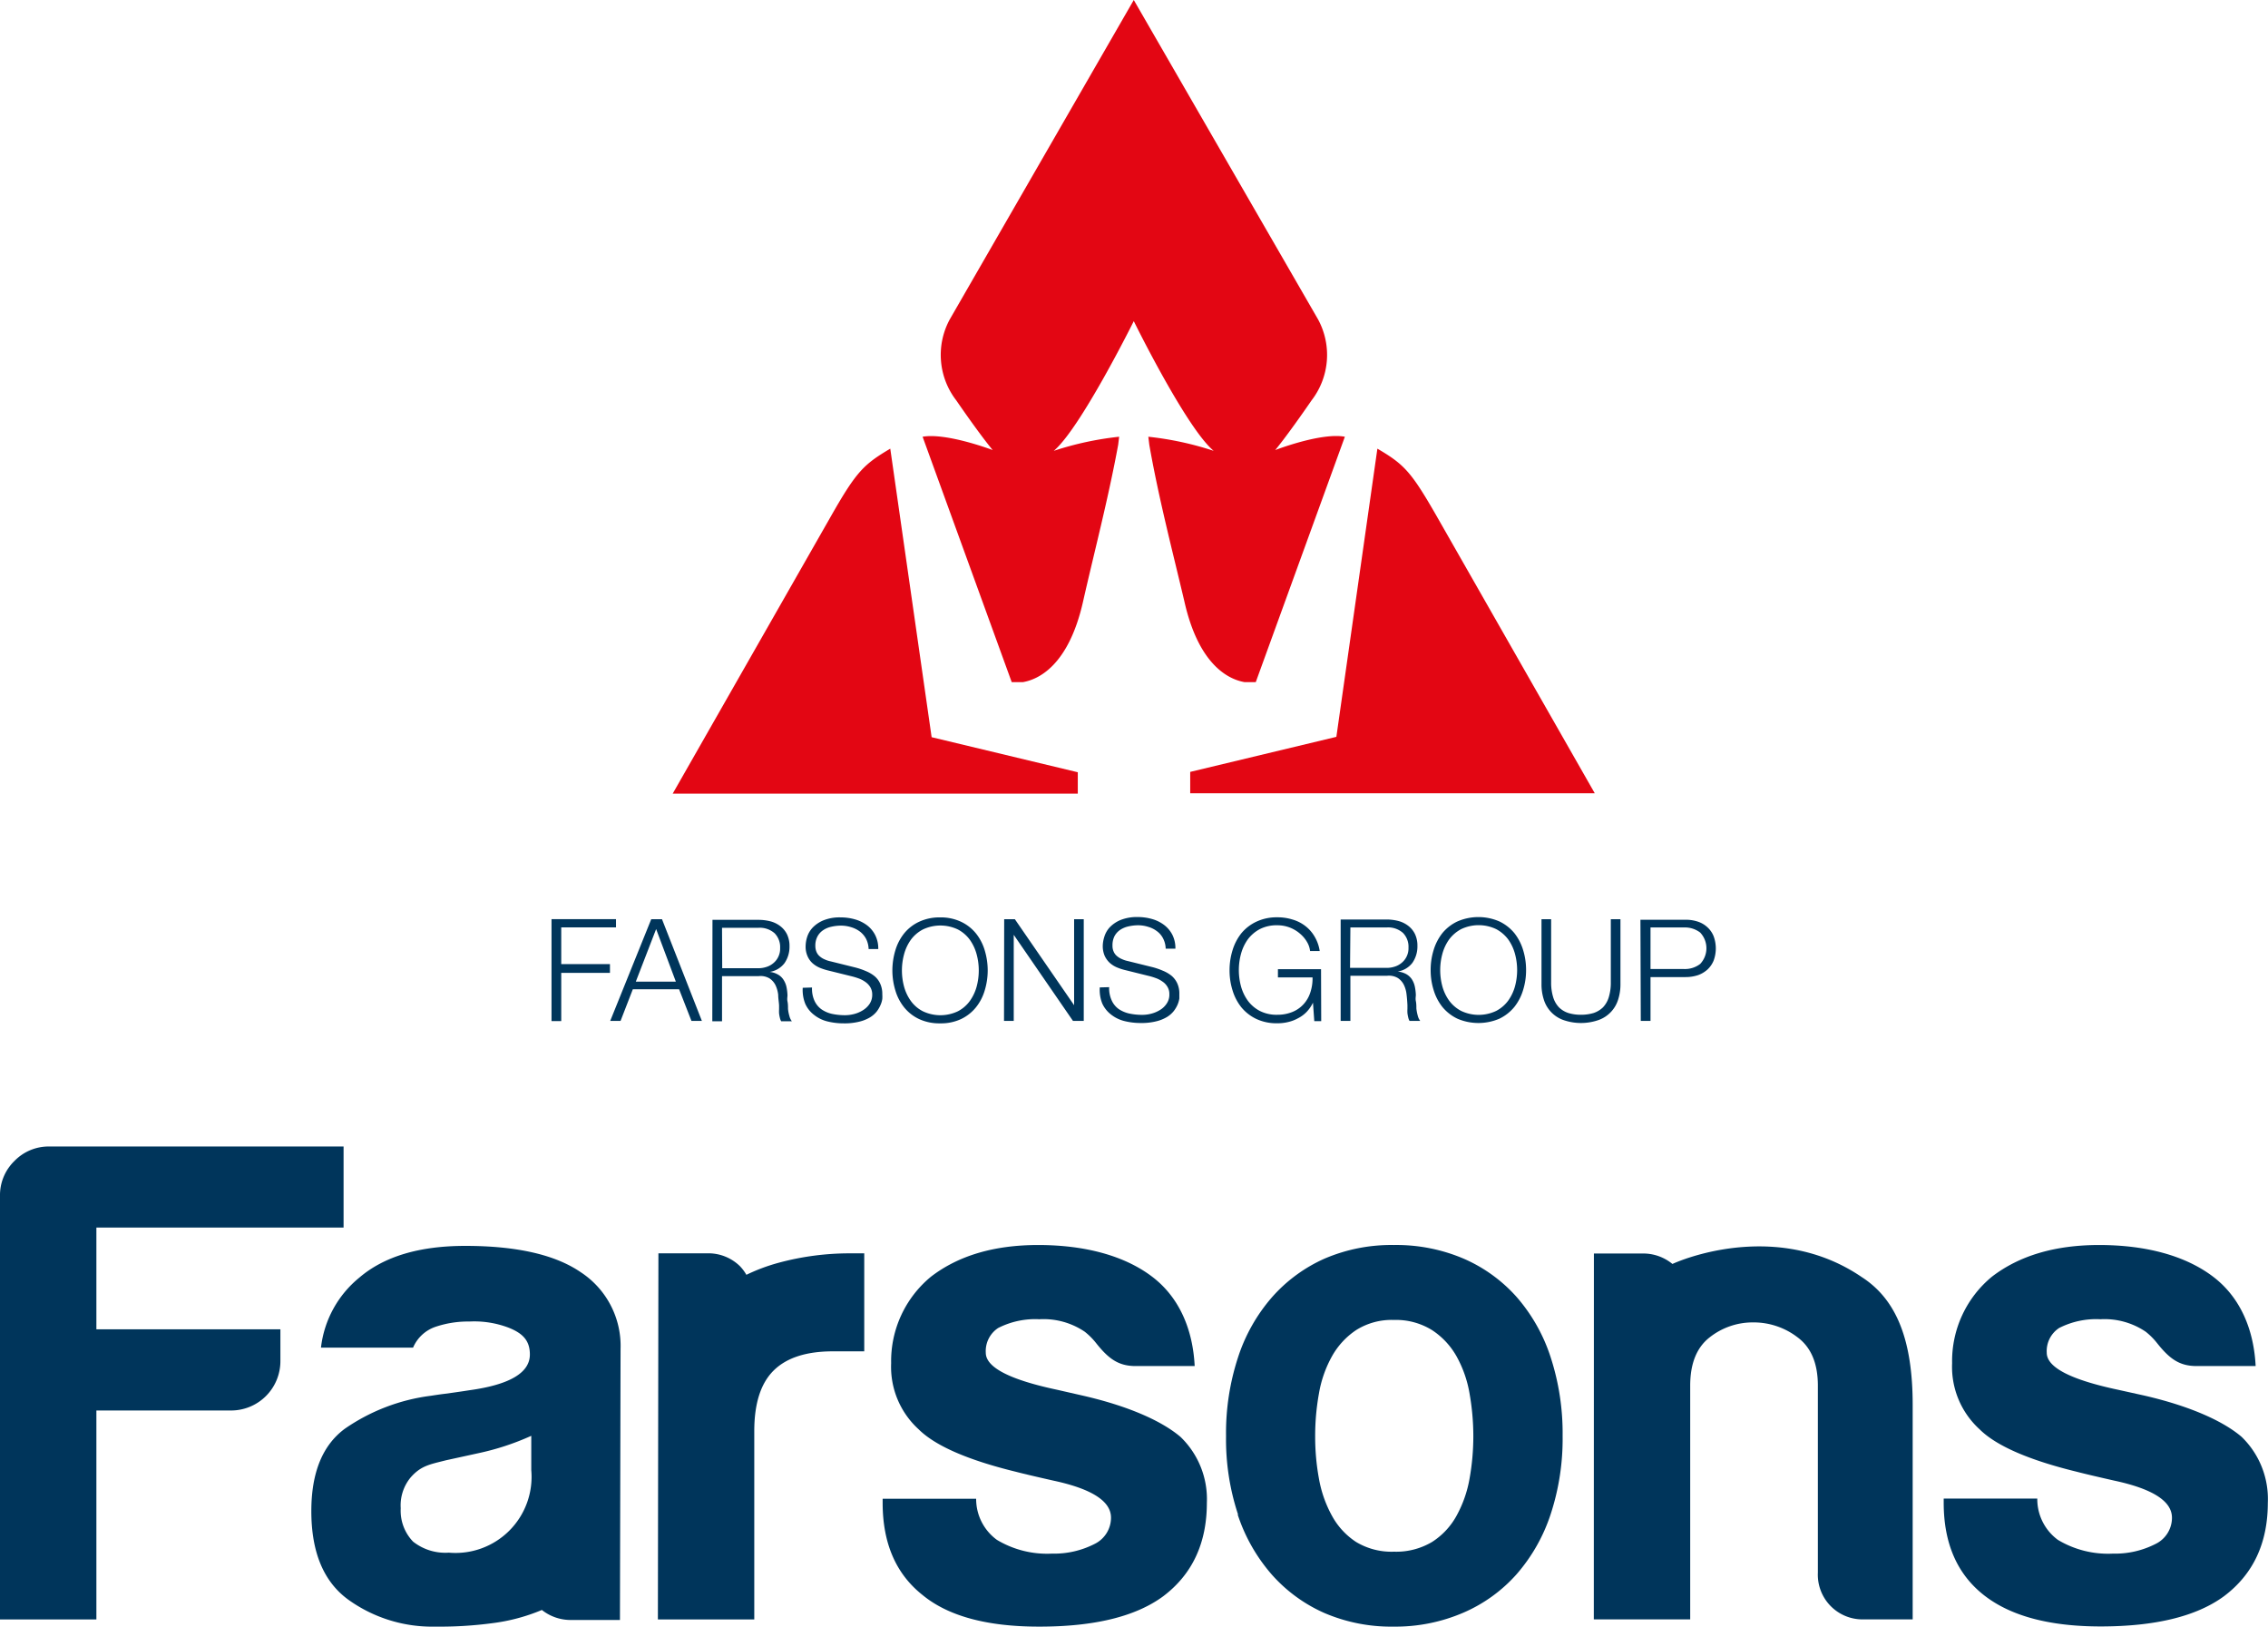
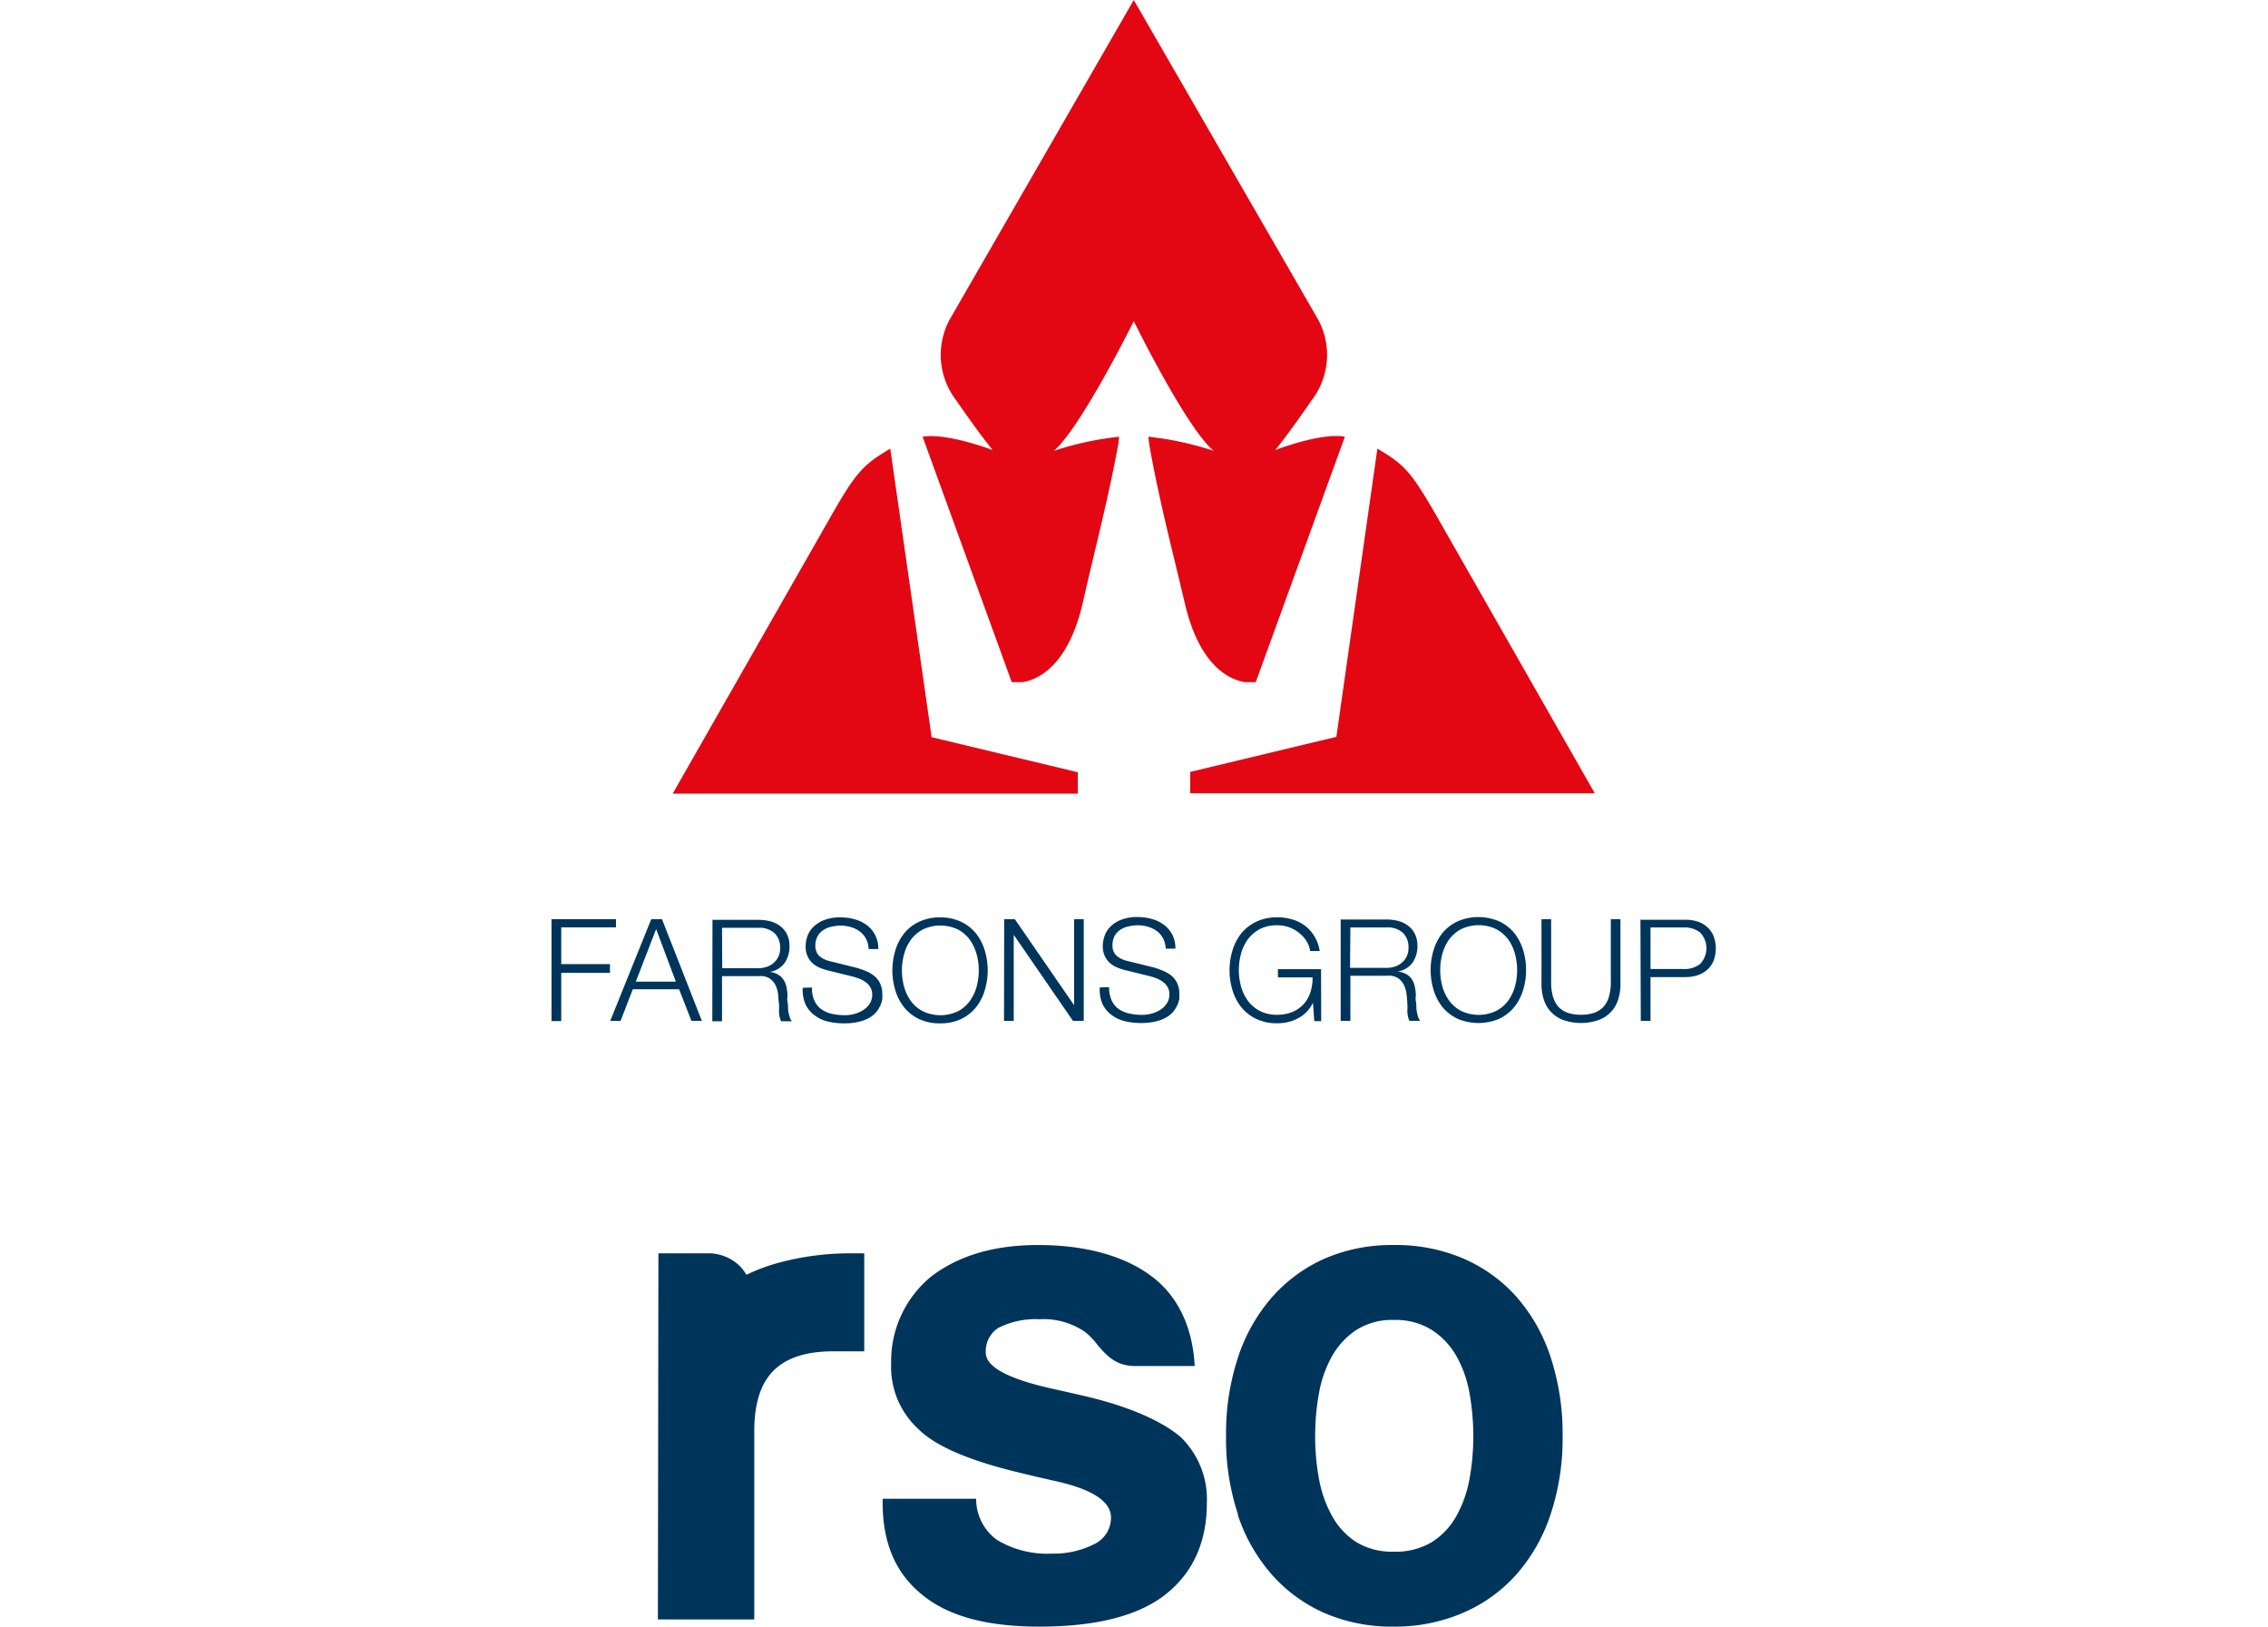
<svg xmlns="http://www.w3.org/2000/svg" viewBox="0 0 258.83 185.59">
  <defs>
    <style>.cls-1{fill:#00355b;}.cls-2{fill:#e30613;}</style>
  </defs>
  <g id="Layer_2" data-name="Layer 2">
    <g id="Layer_1-2" data-name="Layer 1">
      <path class="cls-1" d="M187.25,116.48h1.11v-5h4a4.55,4.55,0,0,0,1.42-.22,3.23,3.23,0,0,0,1.09-.65,2.91,2.91,0,0,0,.69-1,4,4,0,0,0,0-2.8,2.79,2.79,0,0,0-.69-1,2.93,2.93,0,0,0-1.09-.65,4.27,4.27,0,0,0-1.42-.22h-5.15Zm1.11-10.66h3.8a2.86,2.86,0,0,1,1.87.58,2.61,2.61,0,0,1,0,3.58,2.86,2.86,0,0,1-1.87.58h-3.8Zm-12.44,6.48a5.59,5.59,0,0,0,.25,1.7,3.6,3.6,0,0,0,2.19,2.36,6.1,6.1,0,0,0,4.13,0,3.6,3.6,0,0,0,2.19-2.36,5.59,5.59,0,0,0,.25-1.7v-7.42h-1.1v7.18a5.66,5.66,0,0,1-.23,1.71,2.92,2.92,0,0,1-.66,1.16,2.82,2.82,0,0,1-1.08.65,5,5,0,0,1-1.44.2,4.84,4.84,0,0,1-1.43-.2,2.74,2.74,0,0,1-1.08-.65,2.92,2.92,0,0,1-.66-1.16,5.66,5.66,0,0,1-.23-1.71v-7.18h-1.1Zm-12.31.66a5.75,5.75,0,0,0,1,1.93,5,5,0,0,0,1.72,1.34,6.07,6.07,0,0,0,4.78,0,5,5,0,0,0,1.71-1.34,5.75,5.75,0,0,0,1-1.93,7.54,7.54,0,0,0,.34-2.28,7.65,7.65,0,0,0-.34-2.29,5.85,5.85,0,0,0-1-1.93,5,5,0,0,0-1.71-1.33,6,6,0,0,0-4.78,0,4.94,4.94,0,0,0-1.72,1.33,5.85,5.85,0,0,0-1,1.93,7.65,7.65,0,0,0-.34,2.29,7.54,7.54,0,0,0,.34,2.28m1-4.14a5.13,5.13,0,0,1,.78-1.65,4.14,4.14,0,0,1,1.36-1.16,4.65,4.65,0,0,1,4,0,4.14,4.14,0,0,1,1.36,1.16,5.13,5.13,0,0,1,.78,1.65,7.08,7.08,0,0,1,0,3.73,5.12,5.12,0,0,1-.78,1.63,4,4,0,0,1-1.36,1.16,4.65,4.65,0,0,1-4,0,4,4,0,0,1-1.36-1.16,5.12,5.12,0,0,1-.78-1.63,7.08,7.08,0,0,1,0-3.73M153,116.48h1.11v-5.15h4.19a2,2,0,0,1,1.23.26,2,2,0,0,1,.68.77,3.29,3.29,0,0,1,.31,1.1c.05.41.08.81.1,1.21,0,.12,0,.26,0,.43a4.22,4.22,0,0,0,0,.49,3.86,3.86,0,0,0,.09.49,1.34,1.34,0,0,0,.15.4h1.22a1.54,1.54,0,0,1-.28-.59,5.18,5.18,0,0,1-.16-.82c0-.28,0-.57-.06-.85s0-.52,0-.72a5.7,5.7,0,0,0-.13-1,2.45,2.45,0,0,0-.34-.79,1.92,1.92,0,0,0-.61-.56,2.47,2.47,0,0,0-1-.3v0a2.63,2.63,0,0,0,1.69-1,3.27,3.27,0,0,0,.57-1.92,3.06,3.06,0,0,0-.28-1.36,2.64,2.64,0,0,0-.77-.94,3.17,3.17,0,0,0-1.12-.55,5.43,5.43,0,0,0-1.35-.17H153Zm1.11-10.66h4.12a2.54,2.54,0,0,1,1.88.62,2.25,2.25,0,0,1,.63,1.69,2.11,2.11,0,0,1-.21,1,2.06,2.06,0,0,1-.54.7,2.25,2.25,0,0,1-.8.45,3,3,0,0,1-1,.15h-4.12Zm-3.35,4.76h-4.92v.94h3.95a5,5,0,0,1-.25,1.71,3.63,3.63,0,0,1-.78,1.35,3.49,3.49,0,0,1-1.27.88,4.47,4.47,0,0,1-1.72.32,4.19,4.19,0,0,1-2-.44,4,4,0,0,1-1.36-1.16,5.12,5.12,0,0,1-.78-1.63,7.08,7.08,0,0,1,0-3.73,5.13,5.13,0,0,1,.78-1.65,4.14,4.14,0,0,1,1.36-1.16,4.19,4.19,0,0,1,2-.44,3.92,3.92,0,0,1,2.64,1,3.58,3.58,0,0,1,.77.94,2.55,2.55,0,0,1,.33,1h1.1a4.55,4.55,0,0,0-.59-1.66,4.16,4.16,0,0,0-1.07-1.21,4.36,4.36,0,0,0-1.46-.73,5.68,5.68,0,0,0-1.72-.25,5.43,5.43,0,0,0-2.39.5,4.94,4.94,0,0,0-1.72,1.33,5.85,5.85,0,0,0-1,1.93,7.65,7.65,0,0,0-.34,2.29,7.54,7.54,0,0,0,.34,2.28,5.75,5.75,0,0,0,1,1.93,5,5,0,0,0,1.72,1.34,5.43,5.43,0,0,0,2.39.49,5,5,0,0,0,1.23-.14,4.24,4.24,0,0,0,1.11-.42,3.71,3.71,0,0,0,1-.73,4.07,4.07,0,0,0,.73-1.06h0l.15,2.11h.79Zm-25.25,2.08a4.2,4.2,0,0,0,.28,1.83,3.34,3.34,0,0,0,1,1.26,4,4,0,0,0,1.5.74,7.61,7.61,0,0,0,1.9.23,6.83,6.83,0,0,0,1.75-.19,4.38,4.38,0,0,0,1.23-.49,2.94,2.94,0,0,0,.78-.68,3.43,3.43,0,0,0,.44-.74,3.07,3.07,0,0,0,.2-.69c0-.22,0-.39,0-.52a2.79,2.79,0,0,0-.24-1.22,2.51,2.51,0,0,0-.65-.86,4,4,0,0,0-1-.58,7.9,7.9,0,0,0-1.16-.4l-2.83-.7a2.93,2.93,0,0,1-.67-.22,2.09,2.09,0,0,1-.56-.34,1.36,1.36,0,0,1-.38-.5,1.58,1.58,0,0,1-.14-.71,2.28,2.28,0,0,1,.24-1.09,2.05,2.05,0,0,1,.64-.7,2.77,2.77,0,0,1,.93-.39,4.94,4.94,0,0,1,1.1-.13,3.77,3.77,0,0,1,1.17.18,3,3,0,0,1,1,.5,2.34,2.34,0,0,1,.7.83,2.65,2.65,0,0,1,.29,1.16h1.11a3.39,3.39,0,0,0-.34-1.57,3.31,3.31,0,0,0-.94-1.13,4.09,4.09,0,0,0-1.37-.68,5.91,5.91,0,0,0-1.64-.23,5,5,0,0,0-2,.35,3.62,3.62,0,0,0-1.23.85,2.77,2.77,0,0,0-.6,1.08,3.67,3.67,0,0,0-.17,1,2.81,2.81,0,0,0,.22,1.15,2.5,2.5,0,0,0,.58.8,2.92,2.92,0,0,0,.83.52,6,6,0,0,0,1,.32l2.58.64a7.08,7.08,0,0,1,.83.25,3,3,0,0,1,.77.4,1.81,1.81,0,0,1,.57.6,1.55,1.55,0,0,1,.22.84,1.79,1.79,0,0,1-.31,1.08,2.34,2.34,0,0,1-.77.73,3.54,3.54,0,0,1-1,.42,4.09,4.09,0,0,1-1,.13,7,7,0,0,1-1.49-.15,3.55,3.55,0,0,1-1.22-.52,2.44,2.44,0,0,1-.8-1,3.31,3.31,0,0,1-.28-1.49Zm-10.93,3.82h1.11v-9.82h0l6.76,9.82h1.23v-11.6h-1.1v9.81h0l-6.76-9.81H114.6ZM102.18,113a5.6,5.6,0,0,0,1,1.93,4.84,4.84,0,0,0,1.71,1.34,5.5,5.5,0,0,0,2.4.49,5.43,5.43,0,0,0,2.39-.49,4.9,4.9,0,0,0,1.7-1.34,5.6,5.6,0,0,0,1-1.93,7.86,7.86,0,0,0,.34-2.28,8,8,0,0,0-.34-2.29,5.69,5.69,0,0,0-1-1.93,4.87,4.87,0,0,0-1.7-1.33,5.43,5.43,0,0,0-2.39-.5,5.5,5.5,0,0,0-2.4.5,4.82,4.82,0,0,0-1.71,1.33,5.69,5.69,0,0,0-1,1.93,8,8,0,0,0-.34,2.29,7.86,7.86,0,0,0,.34,2.28m1-4.14a5.13,5.13,0,0,1,.78-1.65,4,4,0,0,1,1.36-1.16,4.65,4.65,0,0,1,4,0,4,4,0,0,1,1.35,1.16,5.13,5.13,0,0,1,.78,1.65,7.08,7.08,0,0,1,0,3.73,5.12,5.12,0,0,1-.78,1.63,3.9,3.9,0,0,1-1.35,1.16,4.65,4.65,0,0,1-4,0,3.84,3.84,0,0,1-1.36-1.16,5.12,5.12,0,0,1-.78-1.63,7.08,7.08,0,0,1,0-3.73m-11.57,3.84a4.2,4.2,0,0,0,.29,1.83,3.24,3.24,0,0,0,1,1.26,3.94,3.94,0,0,0,1.49.74,7.67,7.67,0,0,0,1.9.23,6.92,6.92,0,0,0,1.76-.19,4.38,4.38,0,0,0,1.23-.49,2.94,2.94,0,0,0,.78-.68,3.36,3.36,0,0,0,.43-.74,2.62,2.62,0,0,0,.2-.69,3.88,3.88,0,0,0,0-.52,2.79,2.79,0,0,0-.24-1.22,2.39,2.39,0,0,0-.65-.86,3.89,3.89,0,0,0-1-.58,8,8,0,0,0-1.17-.4l-2.82-.7a3,3,0,0,1-.68-.22,2.09,2.09,0,0,1-.56-.34,1.36,1.36,0,0,1-.38-.5,1.73,1.73,0,0,1-.14-.71,2.17,2.17,0,0,1,.25-1.09,2,2,0,0,1,.64-.7,2.64,2.64,0,0,1,.92-.39,5,5,0,0,1,1.1-.13,3.88,3.88,0,0,1,1.18.18,3.13,3.13,0,0,1,1,.5,2.56,2.56,0,0,1,.7.83,2.79,2.79,0,0,1,.29,1.16h1.1a3.39,3.39,0,0,0-.34-1.57,3.28,3.28,0,0,0-.93-1.13,4.19,4.19,0,0,0-1.37-.68,5.93,5.93,0,0,0-1.65-.23,4.93,4.93,0,0,0-2,.35,3.62,3.62,0,0,0-1.23.85,2.8,2.8,0,0,0-.61,1.08,3.61,3.61,0,0,0-.16,1,2.65,2.65,0,0,0,.22,1.15,2.33,2.33,0,0,0,.57.8,3.07,3.07,0,0,0,.83.52,6.73,6.73,0,0,0,1,.32l2.59.64a7.7,7.7,0,0,1,.83.25,3.13,3.13,0,0,1,.77.4,2,2,0,0,1,.57.6,1.64,1.64,0,0,1,.22.84,1.86,1.86,0,0,1-.31,1.08,2.47,2.47,0,0,1-.78.73,3.48,3.48,0,0,1-1,.42,4.1,4.1,0,0,1-1,.13,7.1,7.1,0,0,1-1.49-.15,3.41,3.41,0,0,1-1.21-.52,2.47,2.47,0,0,1-.81-1,3.31,3.31,0,0,1-.27-1.49Zm-10.32,3.82h1.11v-5.15h4.19a2,2,0,0,1,1.23.26,2,2,0,0,1,.68.77,3.54,3.54,0,0,1,.31,1.1c0,.41.08.81.1,1.21,0,.12,0,.26,0,.43a4.22,4.22,0,0,0,0,.49,3.86,3.86,0,0,0,.09.49,1.34,1.34,0,0,0,.15.4h1.22a1.54,1.54,0,0,1-.28-.59,4.25,4.25,0,0,1-.16-.82c0-.28,0-.57-.06-.85s0-.52,0-.72a5.7,5.7,0,0,0-.13-1,2.47,2.47,0,0,0-.35-.79,1.73,1.73,0,0,0-.61-.56,2.37,2.37,0,0,0-.94-.3v0a2.63,2.63,0,0,0,1.69-1,3.27,3.27,0,0,0,.57-1.92,3.06,3.06,0,0,0-.28-1.36,2.64,2.64,0,0,0-.77-.94,3.17,3.17,0,0,0-1.12-.55,5.45,5.45,0,0,0-1.36-.17H81.31Zm1.11-10.66h4.12a2.54,2.54,0,0,1,1.88.62,2.25,2.25,0,0,1,.63,1.69,2.11,2.11,0,0,1-.21,1,2.06,2.06,0,0,1-.54.7,2.25,2.25,0,0,1-.8.45,3,3,0,0,1-1,.15H82.42ZM69.64,116.48h1.18l1.4-3.61H77.5l1.41,3.61H80.1l-4.55-11.6H74.32ZM74.88,106l2.25,6H72.56Zm-11.94,10.5h1.11V111h5.56V110H64.05v-4.19H70.3v-.94H62.94Z" />
      <path class="cls-2" d="M101.6,51.19c-3,1.78-3.85,2.58-6.72,7.62L76.77,90.55H123V88.11l-16.68-4Zm50.91,32.88-16.68,4v2.44H182L163.91,58.81c-2.87-5-3.68-5.84-6.72-7.62ZM129.39,0l-21,36.44a8.49,8.49,0,0,0,.74,9.24c2.88,4.18,4.16,5.67,4.16,5.67s-5.25-2-8-1.52l10.17,28h1.27c1.74-.3,5.22-1.84,6.88-9.23,1.23-5.45,2.87-11.69,4-17.86l.11-.91a35.93,35.93,0,0,0-7.46,1.61c3.07-2.59,9.13-14.8,9.13-14.8s6,12.21,9.12,14.8a35.93,35.93,0,0,0-7.46-1.61l.11.91c1.08,6.17,2.72,12.41,4,17.86,1.66,7.39,5.14,8.93,6.88,9.23h1.27l10.17-28c-2.71-.51-7.95,1.52-7.95,1.52s1.27-1.49,4.15-5.67a8.49,8.49,0,0,0,.74-9.24Z" />
-       <path class="cls-1" d="M0,136.46v48.31H11V160.93H26.35A5.63,5.63,0,0,0,32,155.28v-3.61H11V140.06H39.21v-9.25H5.65a5.44,5.44,0,0,0-4,1.65,5.44,5.44,0,0,0-1.65,4" />
      <path class="cls-1" d="M120.66,158.57q-8.16-1.73-8.16-4.23a3.15,3.15,0,0,1,1.41-2.82,9.3,9.3,0,0,1,4.71-1,8.38,8.38,0,0,1,5.17,1.42,7.85,7.85,0,0,1,1.26,1.25c1.43,1.81,2.56,2.67,4.55,2.67h6.74c-.21-4.18-1.75-7.84-4.86-10.2s-7.59-3.61-13-3.61q-7.53,0-12.23,3.61a12.48,12.48,0,0,0-4.55,9.88,9.63,9.63,0,0,0,3.13,7.53c1.89,1.88,5.6,3.51,11.14,4.86,1,.26,2.34.57,4.24,1q6.59,1.41,6.58,4.23a3.33,3.33,0,0,1-1.88,3,10.14,10.14,0,0,1-4.86,1.1,11.13,11.13,0,0,1-6.28-1.57A5.77,5.77,0,0,1,111.4,171H100.73v.47q0,6.91,4.55,10.51,4.39,3.62,13.34,3.61,9.41,0,14.11-3.45,5-3.76,5-10.67a9.86,9.86,0,0,0-3-7.52c-2.09-1.78-5.82-3.49-11.13-4.71Z" />
      <path class="cls-1" d="M75.08,184.77h11V163.28q0-4.71,2.2-6.9t6.74-2.2h3.61V143H97a31,31,0,0,0-8.23,1.1,21,21,0,0,0-3.59,1.35,5,5,0,0,0-.75-1A5.16,5.16,0,0,0,80.63,143H75.14Z" />
      <path class="cls-1" d="M141.25,172.81a19.77,19.77,0,0,0,3.88,6.83,17.39,17.39,0,0,0,6,4.39,19.32,19.32,0,0,0,7.91,1.56A19.57,19.57,0,0,0,167,184a17.26,17.26,0,0,0,6.08-4.39,19.77,19.77,0,0,0,3.88-6.83,27.51,27.51,0,0,0,1.37-8.94,28,28,0,0,0-1.37-9A19.64,19.64,0,0,0,173.1,148a17.29,17.29,0,0,0-6.08-4.4,19.56,19.56,0,0,0-7.94-1.55,19.32,19.32,0,0,0-7.91,1.55,17.41,17.41,0,0,0-6,4.4,19.64,19.64,0,0,0-3.88,6.86,27.68,27.68,0,0,0-1.37,9,27.24,27.24,0,0,0,1.37,8.94M150.52,159a13.29,13.29,0,0,1,1.48-4.24,8.7,8.7,0,0,1,2.76-3,7.6,7.6,0,0,1,4.32-1.16,7.79,7.79,0,0,1,4.35,1.16,8.62,8.62,0,0,1,2.8,3,13.29,13.29,0,0,1,1.48,4.24,28.09,28.09,0,0,1,.43,4.87,27.46,27.46,0,0,1-.43,4.83,13.67,13.67,0,0,1-1.48,4.23,8.24,8.24,0,0,1-2.8,3,8,8,0,0,1-4.35,1.11,7.83,7.83,0,0,1-4.32-1.11,8.31,8.31,0,0,1-2.76-3,13.67,13.67,0,0,1-1.48-4.23,26.54,26.54,0,0,1-.43-4.83,27.14,27.14,0,0,1,.43-4.87" />
-       <path class="cls-1" d="M181.89,184.76h11V158.1q0-3.76,2.19-5.49a7.93,7.93,0,0,1,5-1.73,8.23,8.23,0,0,1,5.1,1.73q2.28,1.72,2.28,5.49v21.33a5.1,5.1,0,0,0,5.33,5.33h5.49V160.29c0-7.32-1.8-12-5.81-14.58-8.8-6-18.83-2.74-21.61-1.5a5.25,5.25,0,0,0-3.47-1.19H181.9Z" />
-       <path class="cls-1" d="M241.74,158.57q-8.16-1.73-8.16-4.23a3.15,3.15,0,0,1,1.41-2.82,9.3,9.3,0,0,1,4.71-1,8.38,8.38,0,0,1,5.17,1.42,7.85,7.85,0,0,1,1.26,1.25c1.43,1.81,2.56,2.67,4.55,2.67h6.74c-.21-4.18-1.75-7.84-4.86-10.2s-7.58-3.61-13-3.61q-7.53,0-12.23,3.61a12.48,12.48,0,0,0-4.55,9.88,9.63,9.63,0,0,0,3.13,7.53c1.89,1.88,5.6,3.51,11.14,4.86,1,.26,2.34.57,4.23,1,4.4.94,6.59,2.35,6.59,4.23a3.32,3.32,0,0,1-1.88,3,10.14,10.14,0,0,1-4.86,1.1,11.13,11.13,0,0,1-6.28-1.57,5.77,5.77,0,0,1-2.35-4.71H221.82v.47q0,6.91,4.54,10.51t13.34,3.61q9.41,0,14.11-3.45,5-3.76,5-10.67a9.86,9.86,0,0,0-3-7.52c-2.09-1.78-5.83-3.49-11.13-4.71Z" />
-       <path class="cls-1" d="M45.73,172.06a5,5,0,0,1,1.1-3.45c1.19-1.38,2.19-1.52,4.07-2l3.61-.79a29.56,29.56,0,0,0,6.12-2v3.92a8.68,8.68,0,0,1-9.41,9.41,5.93,5.93,0,0,1-4.08-1.26,5.08,5.08,0,0,1-1.41-3.76m25.09-18.2a10.05,10.05,0,0,0-4.55-8.78c-2.92-2-7.32-3-13.17-3q-7.85,0-12.08,3.61a12.08,12.08,0,0,0-4.39,8H47.14a4.29,4.29,0,0,1,2.51-2.36,11.6,11.6,0,0,1,3.92-.62,11,11,0,0,1,4.47.7c1.64.65,2.43,1.49,2.43,3.06q0,3.13-6.9,4.08c-1.08.17-1.63.24-2.51.37-.66.08-.77.09-1.88.26A22.12,22.12,0,0,0,39.37,163q-3.84,2.82-3.84,9.41,0,7.06,4.24,10.12a16.4,16.4,0,0,0,9.88,3.06,45.7,45.7,0,0,0,6.51-.39,21.51,21.51,0,0,0,5.68-1.51,5.28,5.28,0,0,0,3.42,1.14h5.49Z" />
    </g>
  </g>
</svg>